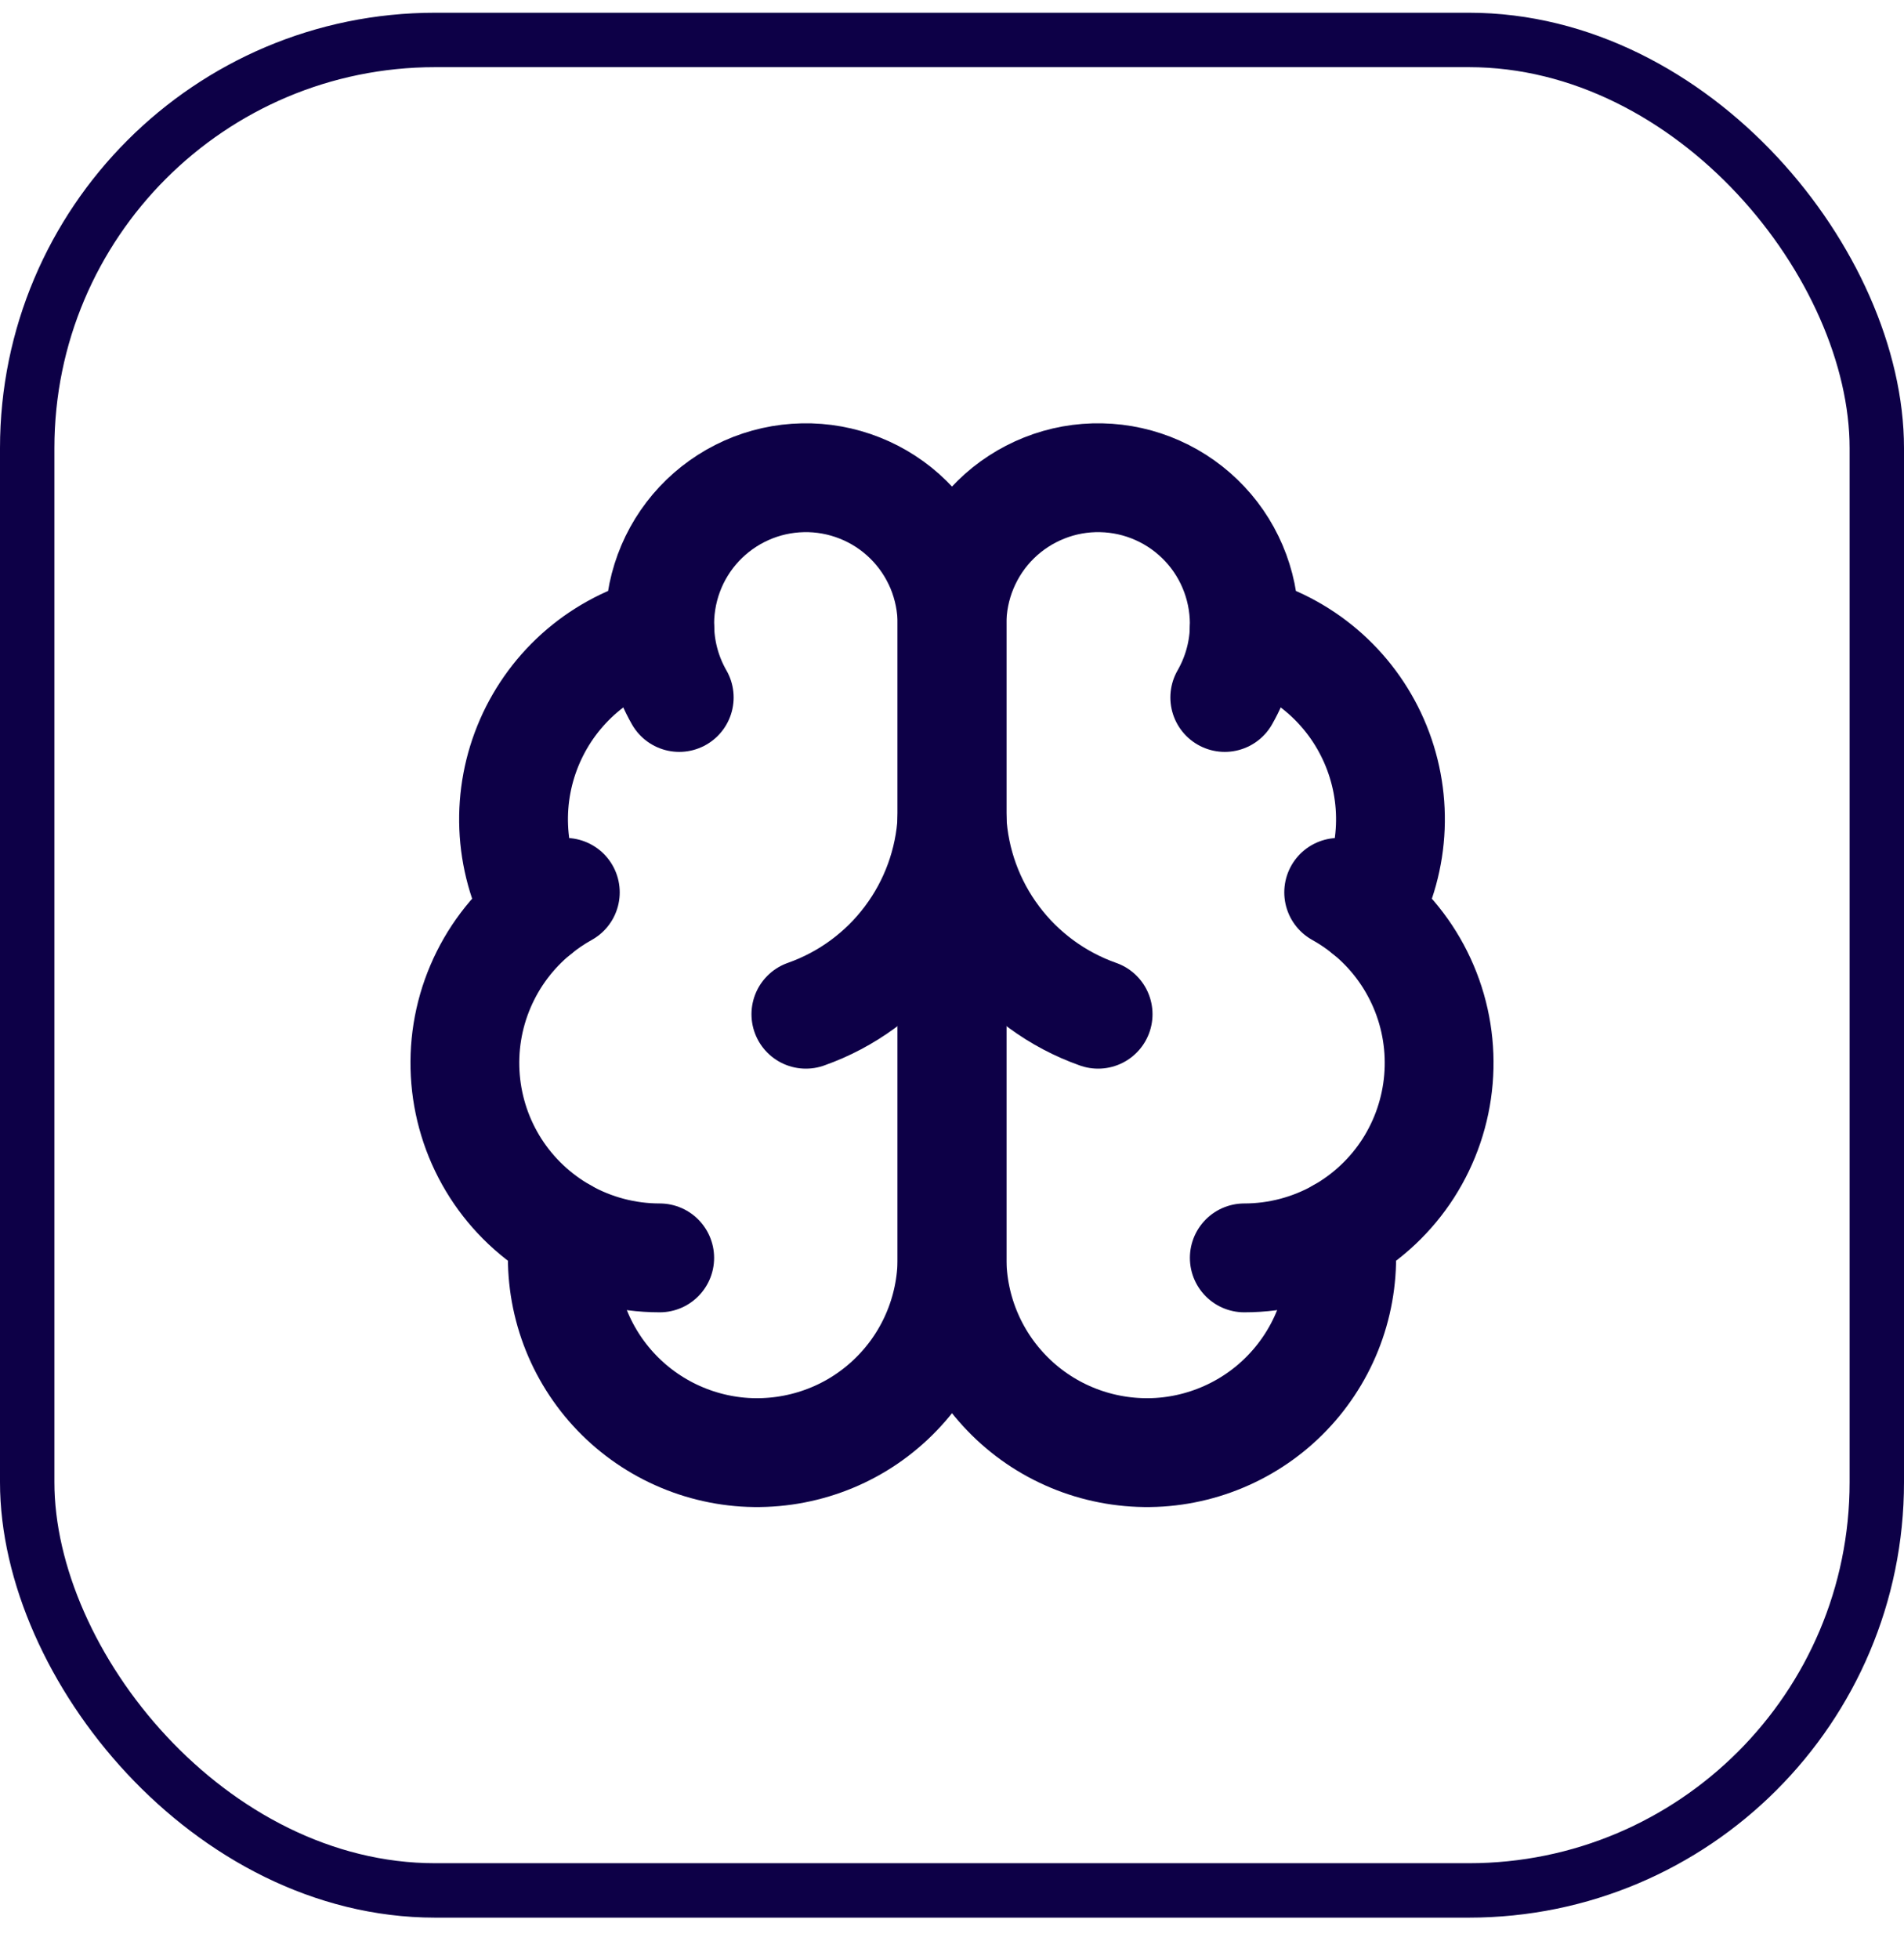
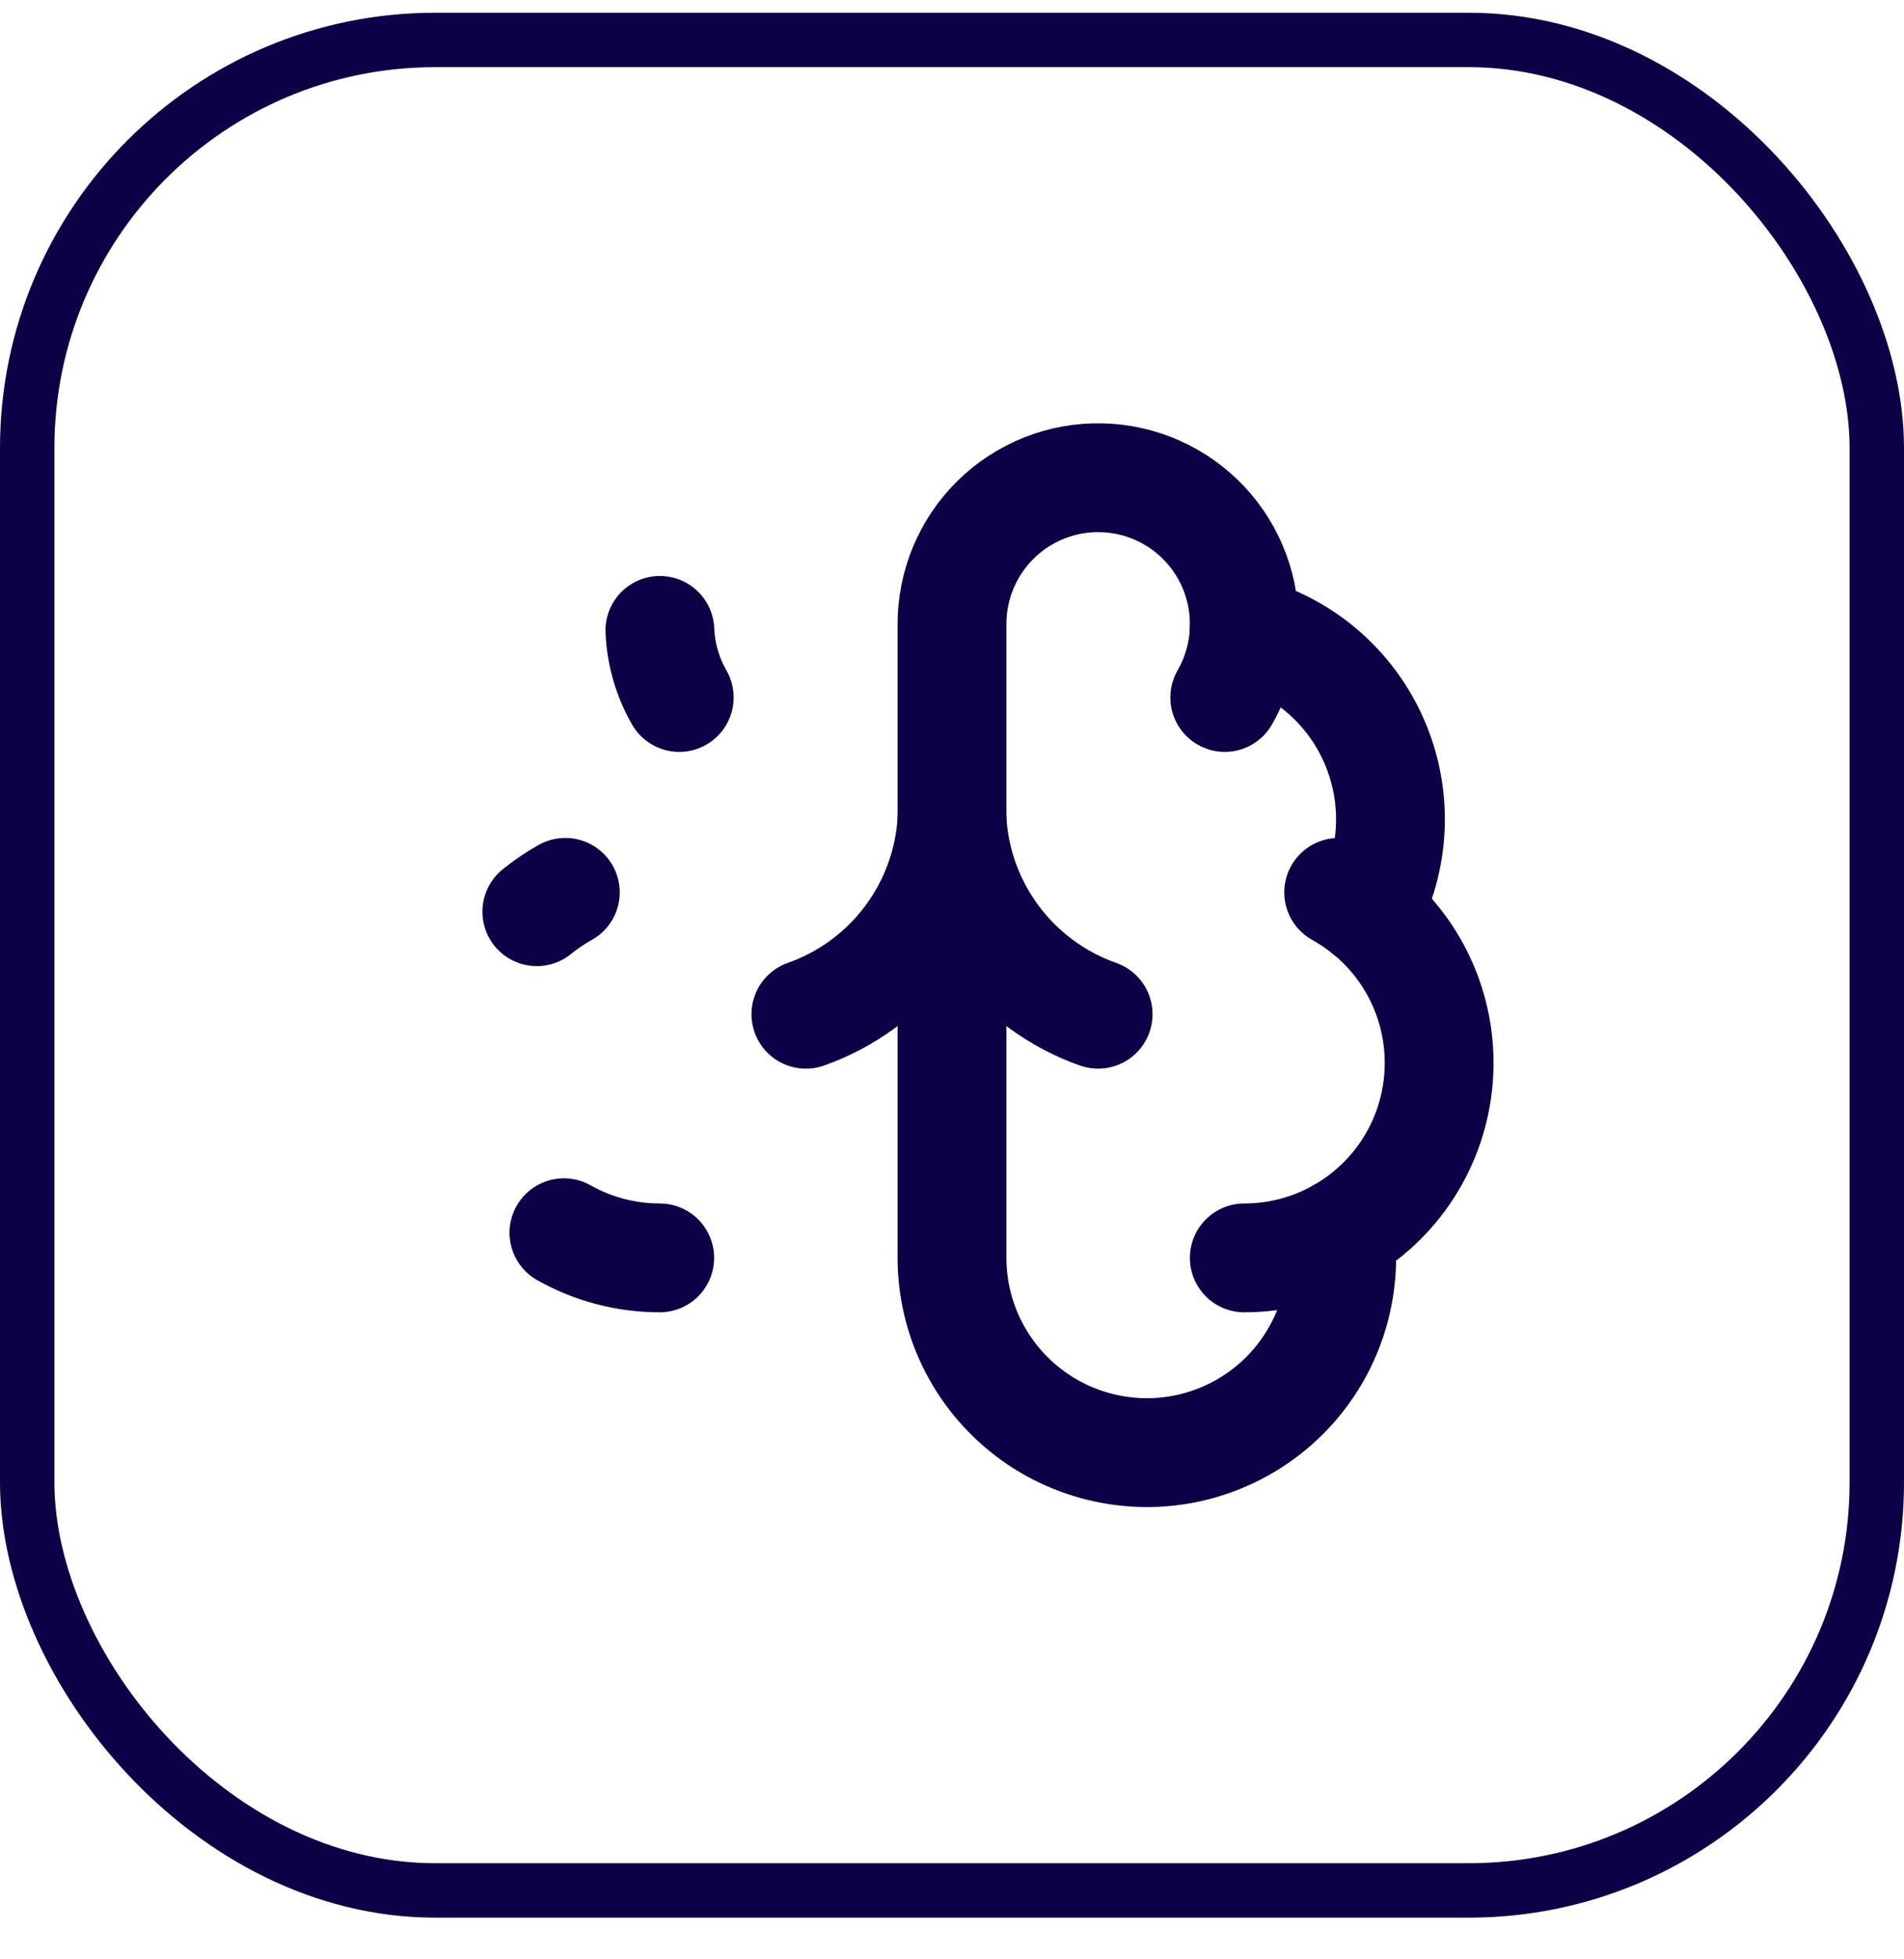
<svg xmlns="http://www.w3.org/2000/svg" width="35" height="36" viewBox="0 0 35 36" fill="none">
  <rect x="0.5" y="0.734" width="34" height="34" rx="7.5" stroke="#0D0047" />
-   <path d="M17.5 11.472C17.501 11.113 17.43 10.759 17.293 10.428C17.154 10.098 16.952 9.798 16.696 9.547C16.441 9.296 16.138 9.099 15.805 8.967C15.472 8.835 15.116 8.77 14.758 8.778C14.4 8.785 14.047 8.864 13.72 9.01C13.393 9.156 13.098 9.366 12.853 9.627C12.608 9.889 12.418 10.196 12.294 10.532C12.17 10.868 12.114 11.226 12.13 11.583C11.604 11.719 11.115 11.972 10.701 12.324C10.287 12.676 9.959 13.118 9.741 13.616C9.523 14.114 9.421 14.655 9.443 15.198C9.465 15.741 9.611 16.272 9.868 16.75C9.415 17.118 9.059 17.591 8.831 18.128C8.602 18.665 8.509 19.25 8.558 19.831C8.607 20.413 8.797 20.974 9.112 21.465C9.427 21.956 9.858 22.362 10.366 22.649C10.303 23.135 10.341 23.628 10.476 24.099C10.611 24.569 10.842 25.007 11.153 25.385C11.464 25.763 11.85 26.073 12.285 26.296C12.721 26.519 13.198 26.651 13.686 26.683C14.175 26.714 14.665 26.645 15.126 26.48C15.587 26.316 16.009 26.058 16.366 25.723C16.724 25.389 17.009 24.984 17.204 24.535C17.399 24.086 17.5 23.602 17.5 23.112V11.472Z" stroke="#0D0047" stroke-width="2" stroke-linecap="round" stroke-linejoin="round" />
  <path d="M17.5 11.471C17.499 11.113 17.57 10.758 17.708 10.428C17.846 10.098 18.048 9.798 18.304 9.547C18.559 9.296 18.863 9.099 19.195 8.967C19.528 8.834 19.884 8.77 20.242 8.778C20.6 8.785 20.953 8.864 21.28 9.01C21.608 9.156 21.902 9.366 22.147 9.627C22.392 9.888 22.582 10.196 22.706 10.532C22.83 10.868 22.886 11.226 22.87 11.583C23.396 11.719 23.885 11.972 24.299 12.324C24.713 12.676 25.041 13.118 25.259 13.616C25.477 14.114 25.579 14.655 25.557 15.197C25.535 15.741 25.39 16.271 25.132 16.75C25.585 17.118 25.941 17.591 26.169 18.128C26.398 18.665 26.491 19.25 26.442 19.831C26.393 20.413 26.203 20.973 25.888 21.465C25.573 21.956 25.142 22.362 24.634 22.649C24.697 23.135 24.659 23.628 24.524 24.098C24.389 24.569 24.158 25.007 23.847 25.385C23.536 25.763 23.151 26.073 22.715 26.296C22.279 26.519 21.802 26.651 21.314 26.683C20.825 26.714 20.335 26.645 19.874 26.48C19.413 26.315 18.991 26.058 18.634 25.723C18.276 25.388 17.991 24.984 17.796 24.535C17.601 24.086 17.5 23.602 17.5 23.112V11.471Z" stroke="#0D0047" stroke-width="2" stroke-linecap="round" stroke-linejoin="round" />
  <path d="M20.186 18.635C19.435 18.37 18.778 17.889 18.3 17.251C17.822 16.614 17.543 15.849 17.5 15.053C17.457 15.849 17.178 16.614 16.7 17.251C16.222 17.889 15.566 18.37 14.814 18.635M22.514 12.815C22.73 12.439 22.853 12.017 22.871 11.583M12.13 11.583C12.148 12.016 12.27 12.439 12.486 12.815M9.868 16.751C10.032 16.617 10.207 16.499 10.392 16.396M24.608 16.396C24.793 16.499 24.968 16.617 25.132 16.751M12.127 23.112C11.51 23.112 10.903 22.953 10.366 22.65M24.634 22.65C24.096 22.953 23.49 23.112 22.873 23.112" stroke="#0D0047" stroke-width="2" stroke-linecap="round" stroke-linejoin="round" />
</svg>